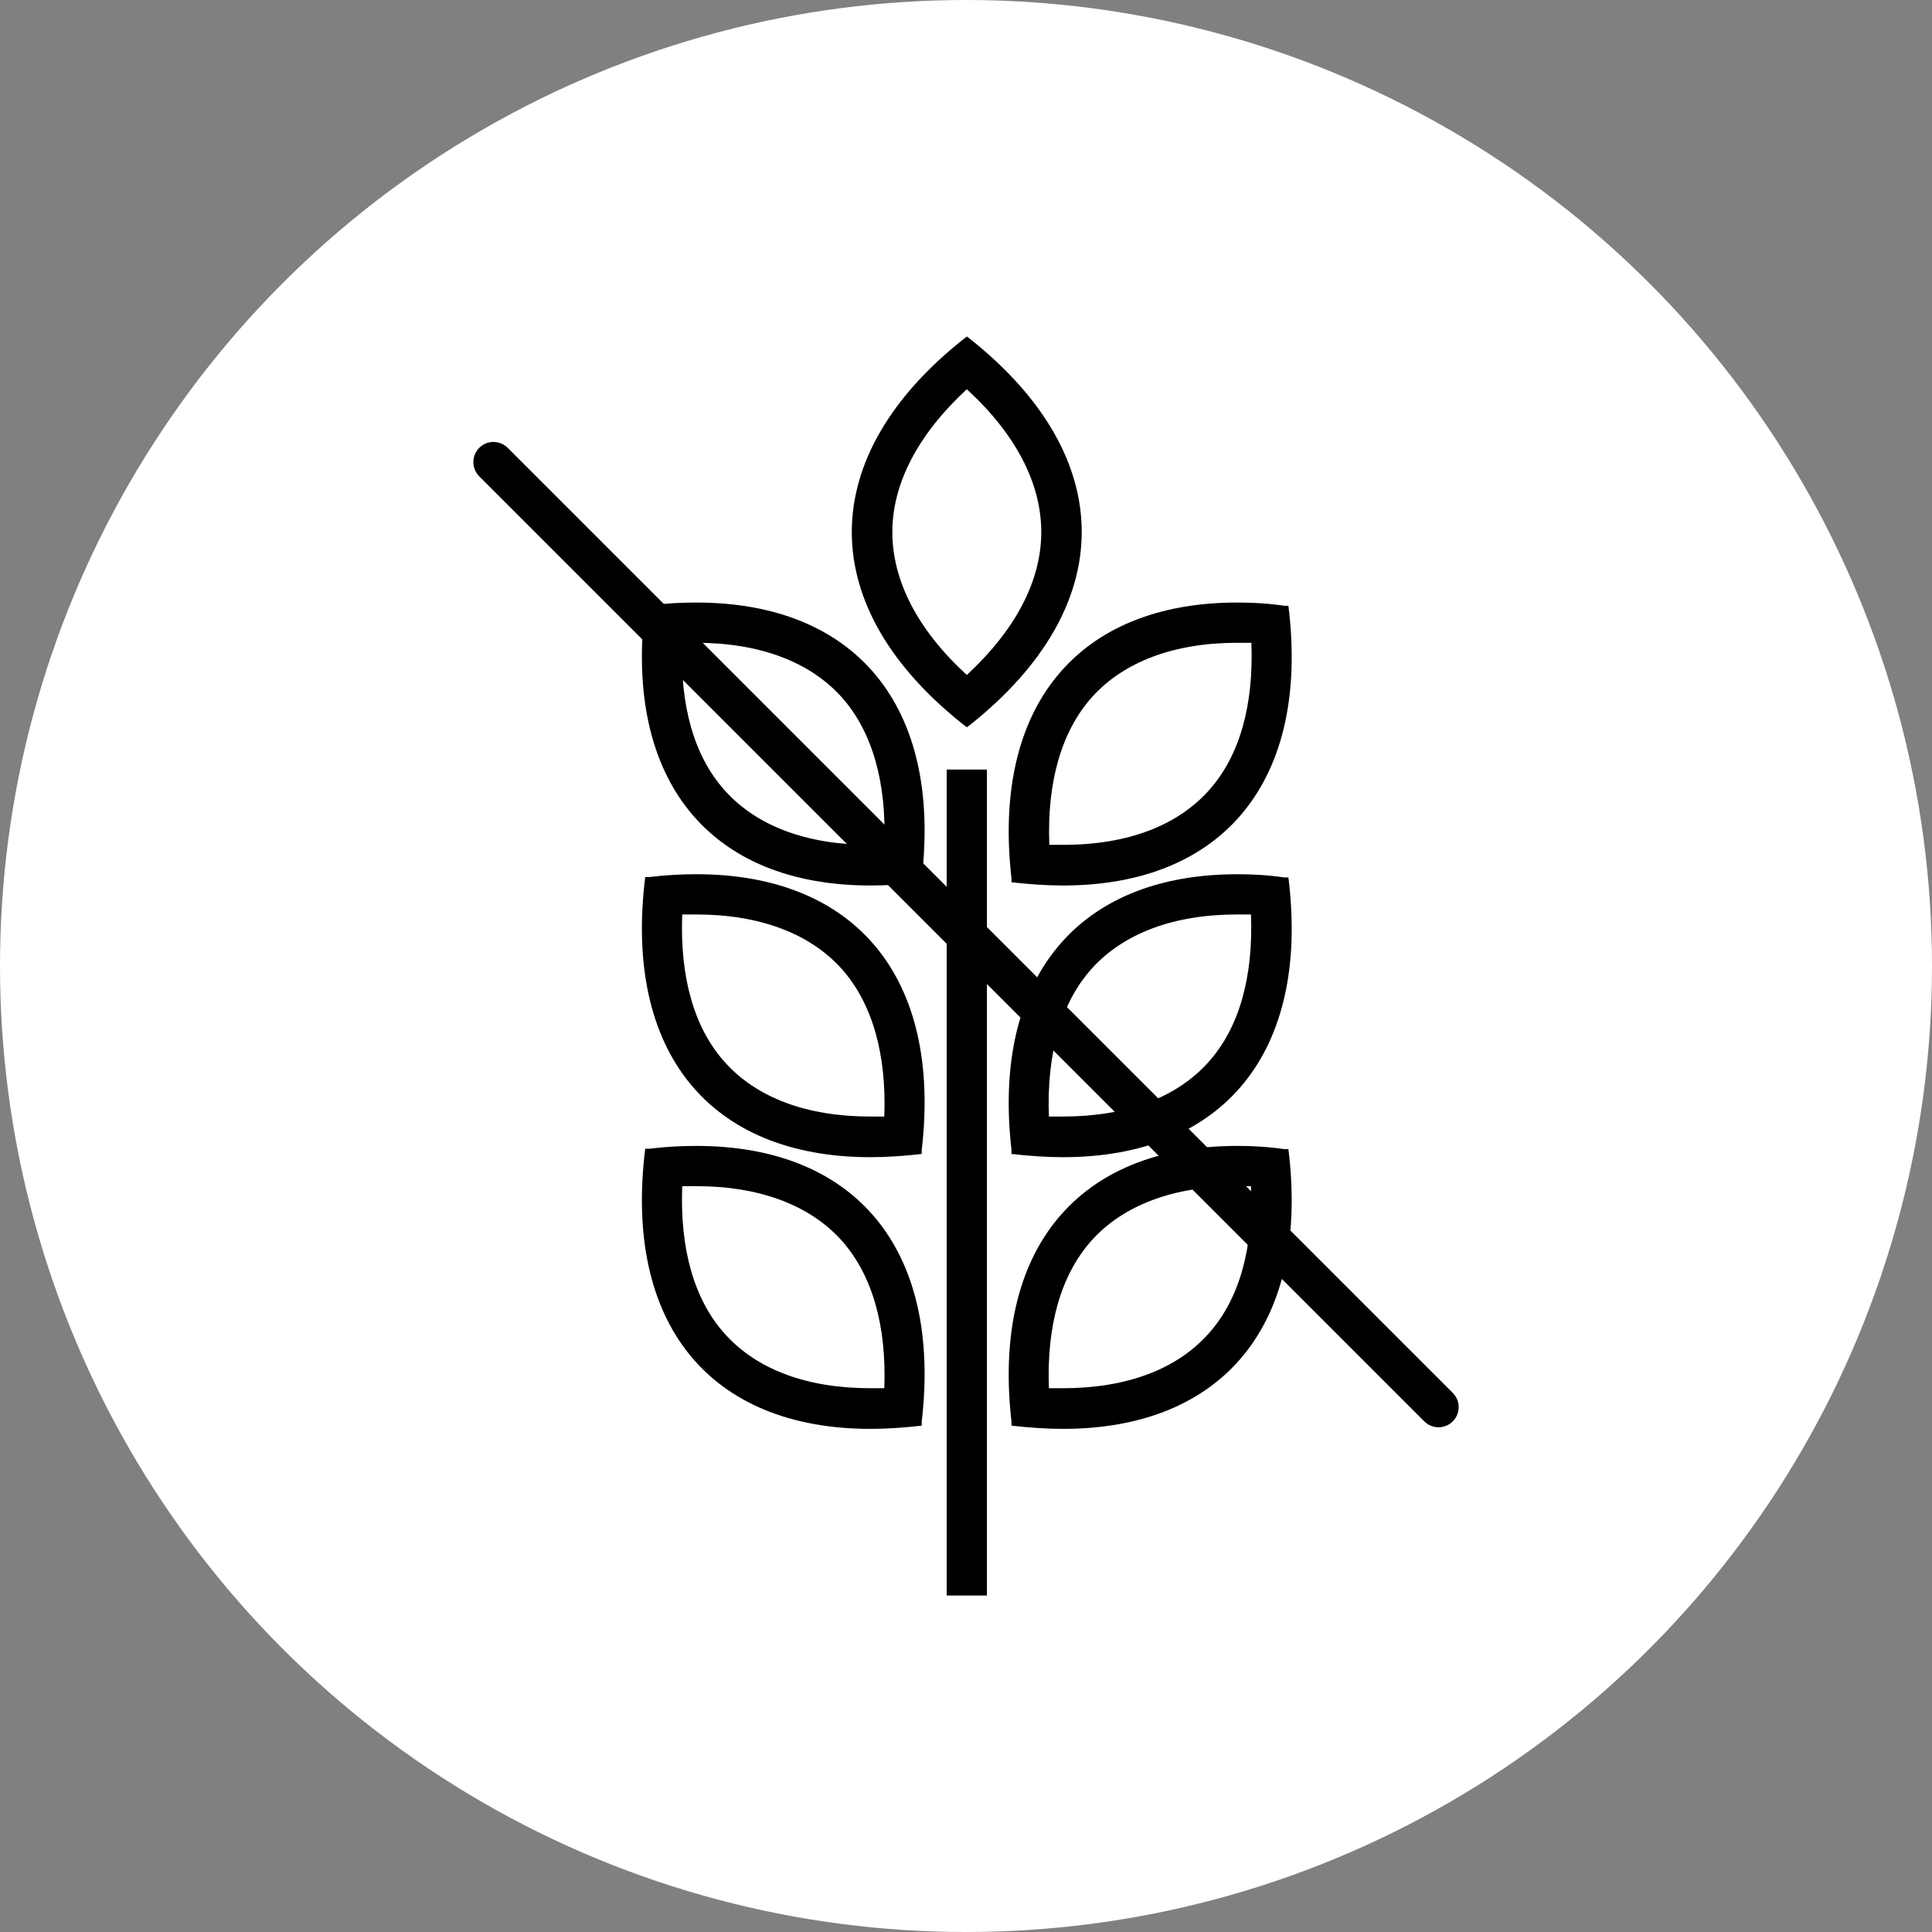
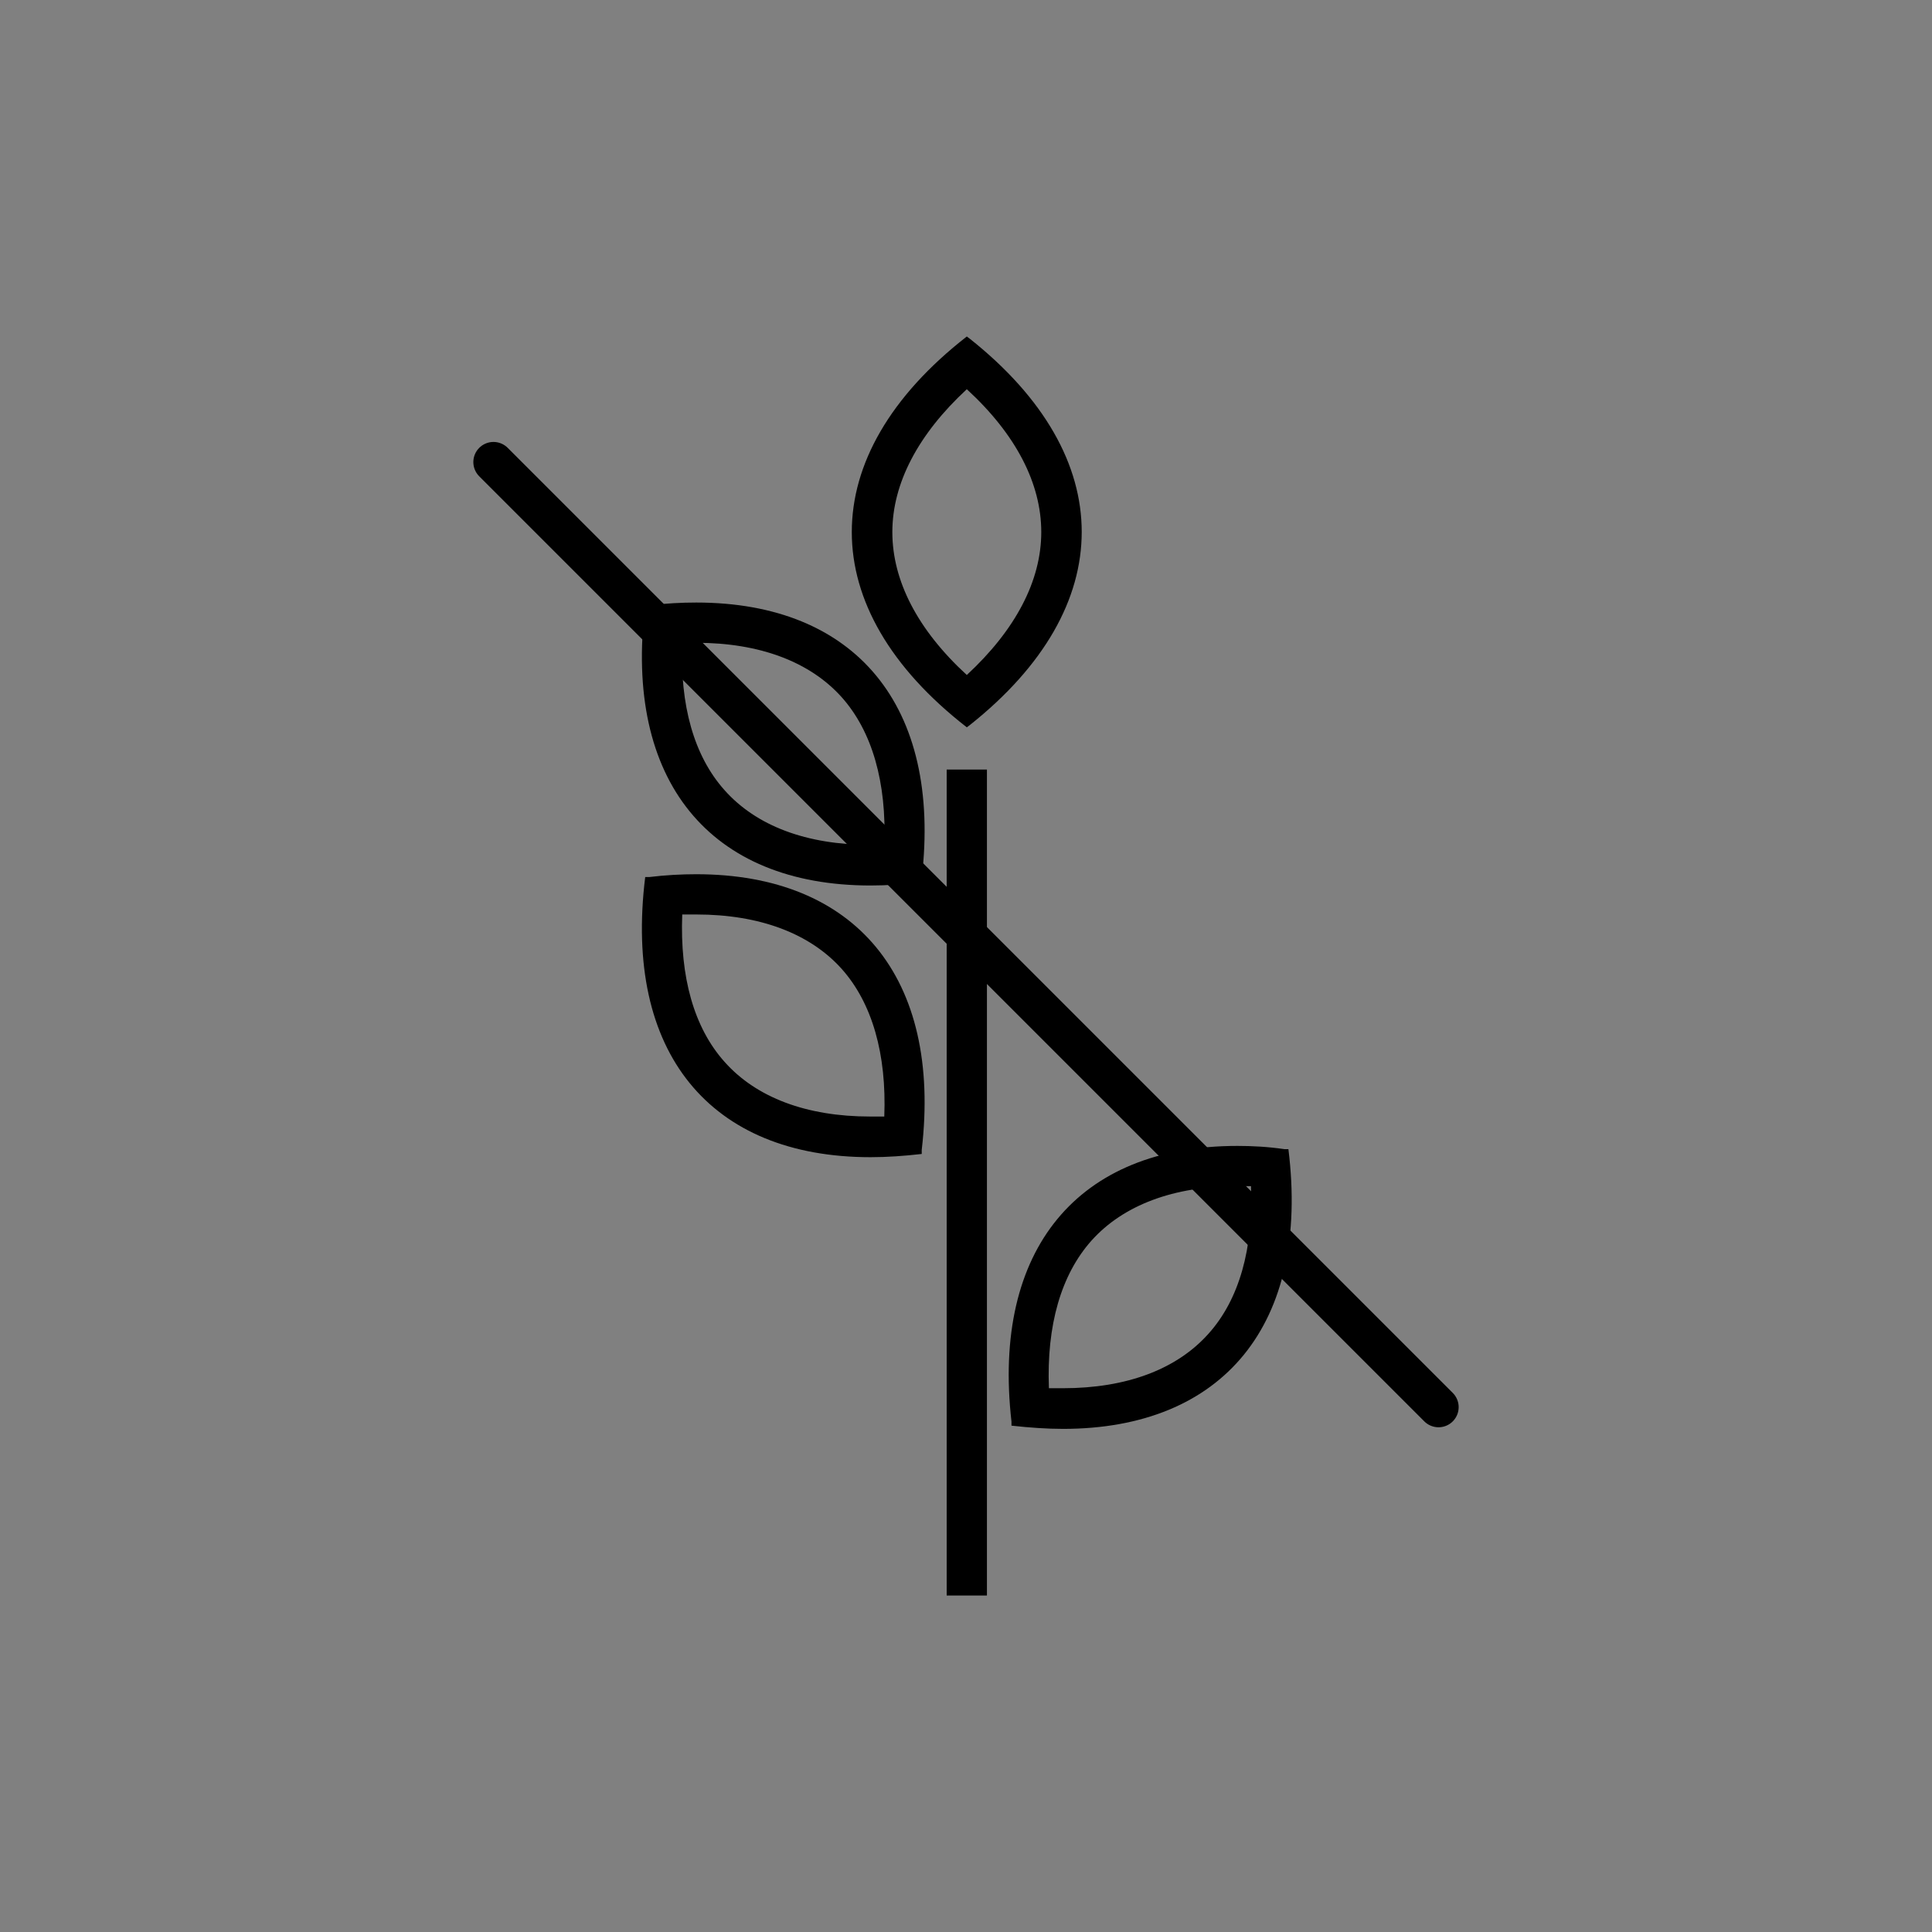
<svg xmlns="http://www.w3.org/2000/svg" viewBox="0 0 48 48" version="1.1" id="Layer_1">
  <rect x="0" y="0" width="48" height="48" fill="#808080" stroke="none" />
  <defs>
    <style>
      .st0 {
        stroke-linecap: round;
      }

      .st0, .st1 {
        fill: none;
        stroke: #000;
        stroke-linejoin: round;
      }

      .st2 {
        fill: #fff;
      }
    </style>
  </defs>
-   <circle r="24" cy="24" cx="24" class="st2" />
  <g>
    <g>
      <line y2="39.64" x2="24.02" y1="19.12" x1="24.02" class="st1" />
      <path d="M24.02,9.67c1.22,1.12,1.85,2.34,1.85,3.55s-.64,2.43-1.85,3.55c-1.22-1.12-1.85-2.34-1.85-3.55s.64-2.43,1.85-3.55M24.02,8.36h0c-3.81,2.97-3.81,6.75,0,9.71h0l.08-.06c3.7-2.94,3.7-6.65,0-9.59l-.08-.06h0Z" />
      <path d="M17.3,15.97c1.57,0,2.82.47,3.61,1.35.76.85,1.12,2.12,1.06,3.67-.12,0-.23,0-.35,0-1.58,0-2.83-.47-3.62-1.36-.76-.85-1.11-2.11-1.05-3.66.12,0,.23,0,.35,0M17.3,14.97c-.37,0-.76.02-1.17.07h-.1c-.54,4.36,1.61,6.96,5.6,6.96.41,0,.83-.03,1.27-.08v-.1c.5-4.29-1.65-6.85-5.6-6.85h0Z" />
      <path d="M17.3,22.72c1.57,0,2.82.47,3.61,1.35.76.85,1.12,2.12,1.06,3.67-.12,0-.23,0-.35,0-1.58,0-2.83-.47-3.62-1.36-.76-.85-1.11-2.11-1.05-3.66.12,0,.23,0,.35,0M17.3,21.72c-.37,0-.76.02-1.17.07h-.1c-.54,4.36,1.61,6.96,5.6,6.96.41,0,.83-.03,1.27-.08v-.1c.5-4.29-1.65-6.85-5.6-6.85h0Z" />
-       <path d="M17.3,29.47c1.57,0,2.82.47,3.61,1.35.76.85,1.12,2.12,1.06,3.67-.12,0-.23,0-.35,0-1.58,0-2.83-.47-3.62-1.36-.76-.85-1.11-2.11-1.05-3.66.12,0,.23,0,.35,0M17.3,28.47c-.37,0-.76.02-1.17.07h-.1c-.54,4.36,1.61,6.96,5.6,6.96.41,0,.83-.03,1.27-.08v-.1c.5-4.29-1.65-6.85-5.6-6.85h0Z" />
-       <path d="M30.74,15.97h0c.11,0,.23,0,.35,0,.06,1.55-.29,2.81-1.05,3.66-.79.89-2.04,1.36-3.62,1.36-.11,0-.23,0-.35,0-.06-1.56.3-2.82,1.06-3.67.79-.88,2.04-1.35,3.61-1.35M30.74,14.97c-3.95,0-6.1,2.56-5.61,6.85v.1c.45.05.88.08,1.28.08,3.98,0,6.14-2.6,5.6-6.95h-.1c-.41-.06-.8-.08-1.17-.08h0Z" />
-       <path d="M30.74,22.72h0c.11,0,.23,0,.34,0,.06,1.55-.29,2.81-1.05,3.66-.79.89-2.04,1.36-3.62,1.36-.11,0-.23,0-.35,0-.06-1.56.3-2.82,1.06-3.67.79-.88,2.04-1.35,3.61-1.35M30.74,21.72c-3.95,0-6.1,2.56-5.61,6.85v.1c.45.05.88.08,1.28.08,3.98,0,6.14-2.6,5.6-6.95h-.1c-.41-.06-.8-.08-1.17-.08h0Z" />
      <path d="M30.74,29.47h0c.11,0,.23,0,.34,0,.06,1.55-.29,2.81-1.05,3.66-.79.89-2.04,1.36-3.62,1.36-.11,0-.23,0-.35,0-.06-1.56.3-2.82,1.06-3.67.79-.88,2.04-1.35,3.61-1.35M30.74,28.47c-3.95,0-6.1,2.56-5.61,6.85v.1c.45.05.88.08,1.28.08,3.98,0,6.14-2.6,5.6-6.95h-.1c-.41-.06-.8-.08-1.17-.08h0Z" />
    </g>
    <line y2="34.96" x2="35.74" y1="11.48" x1="12.26" class="st0" />
  </g>
</svg>